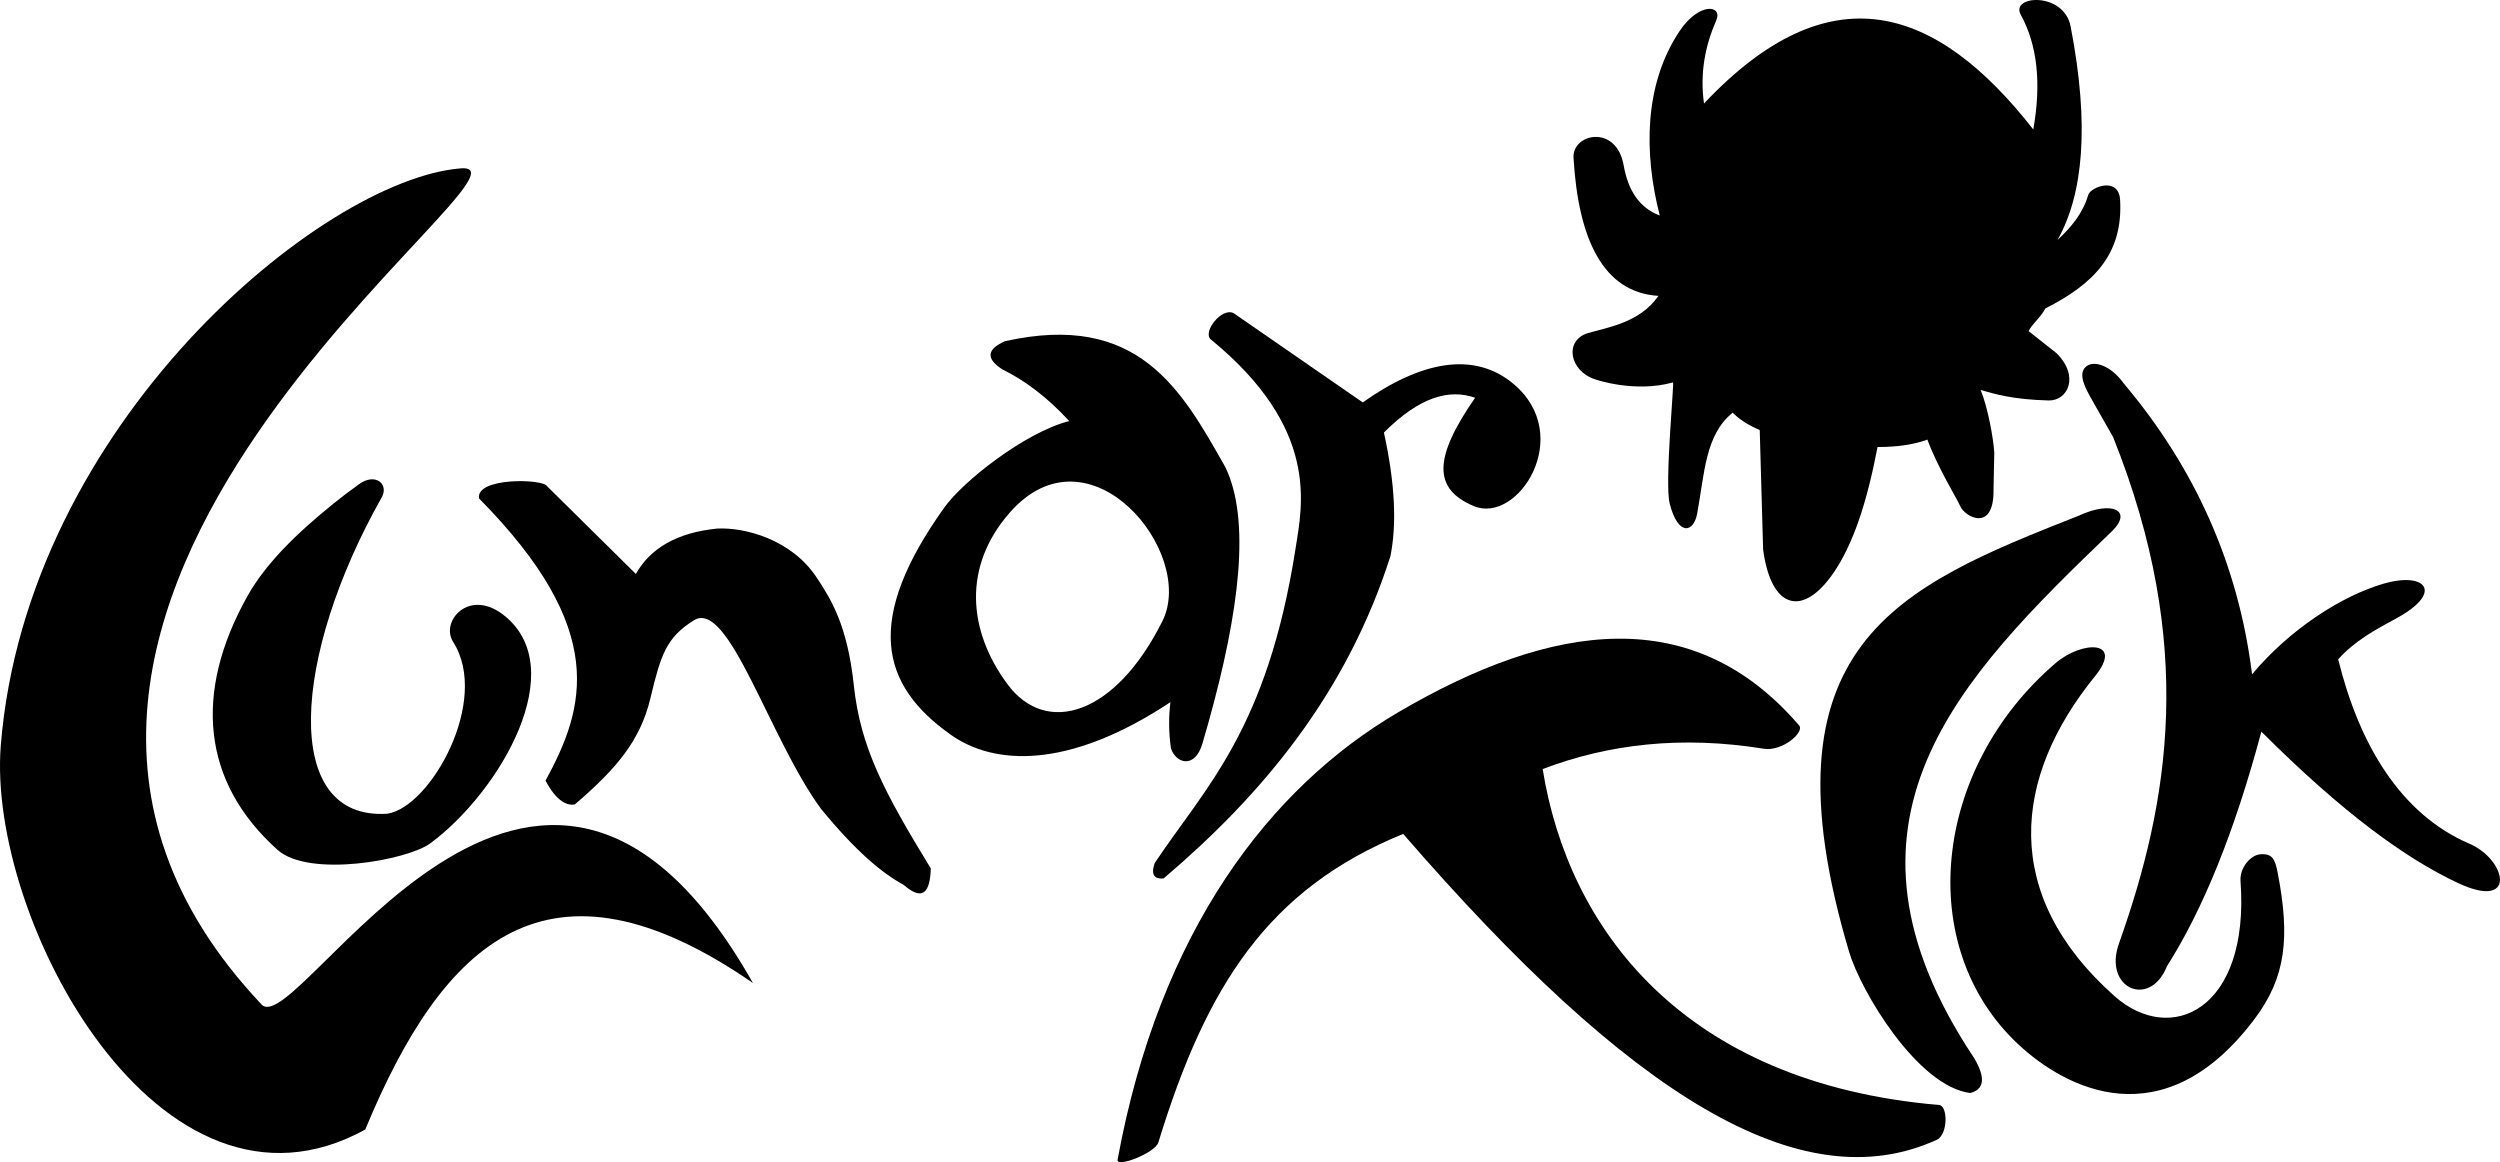
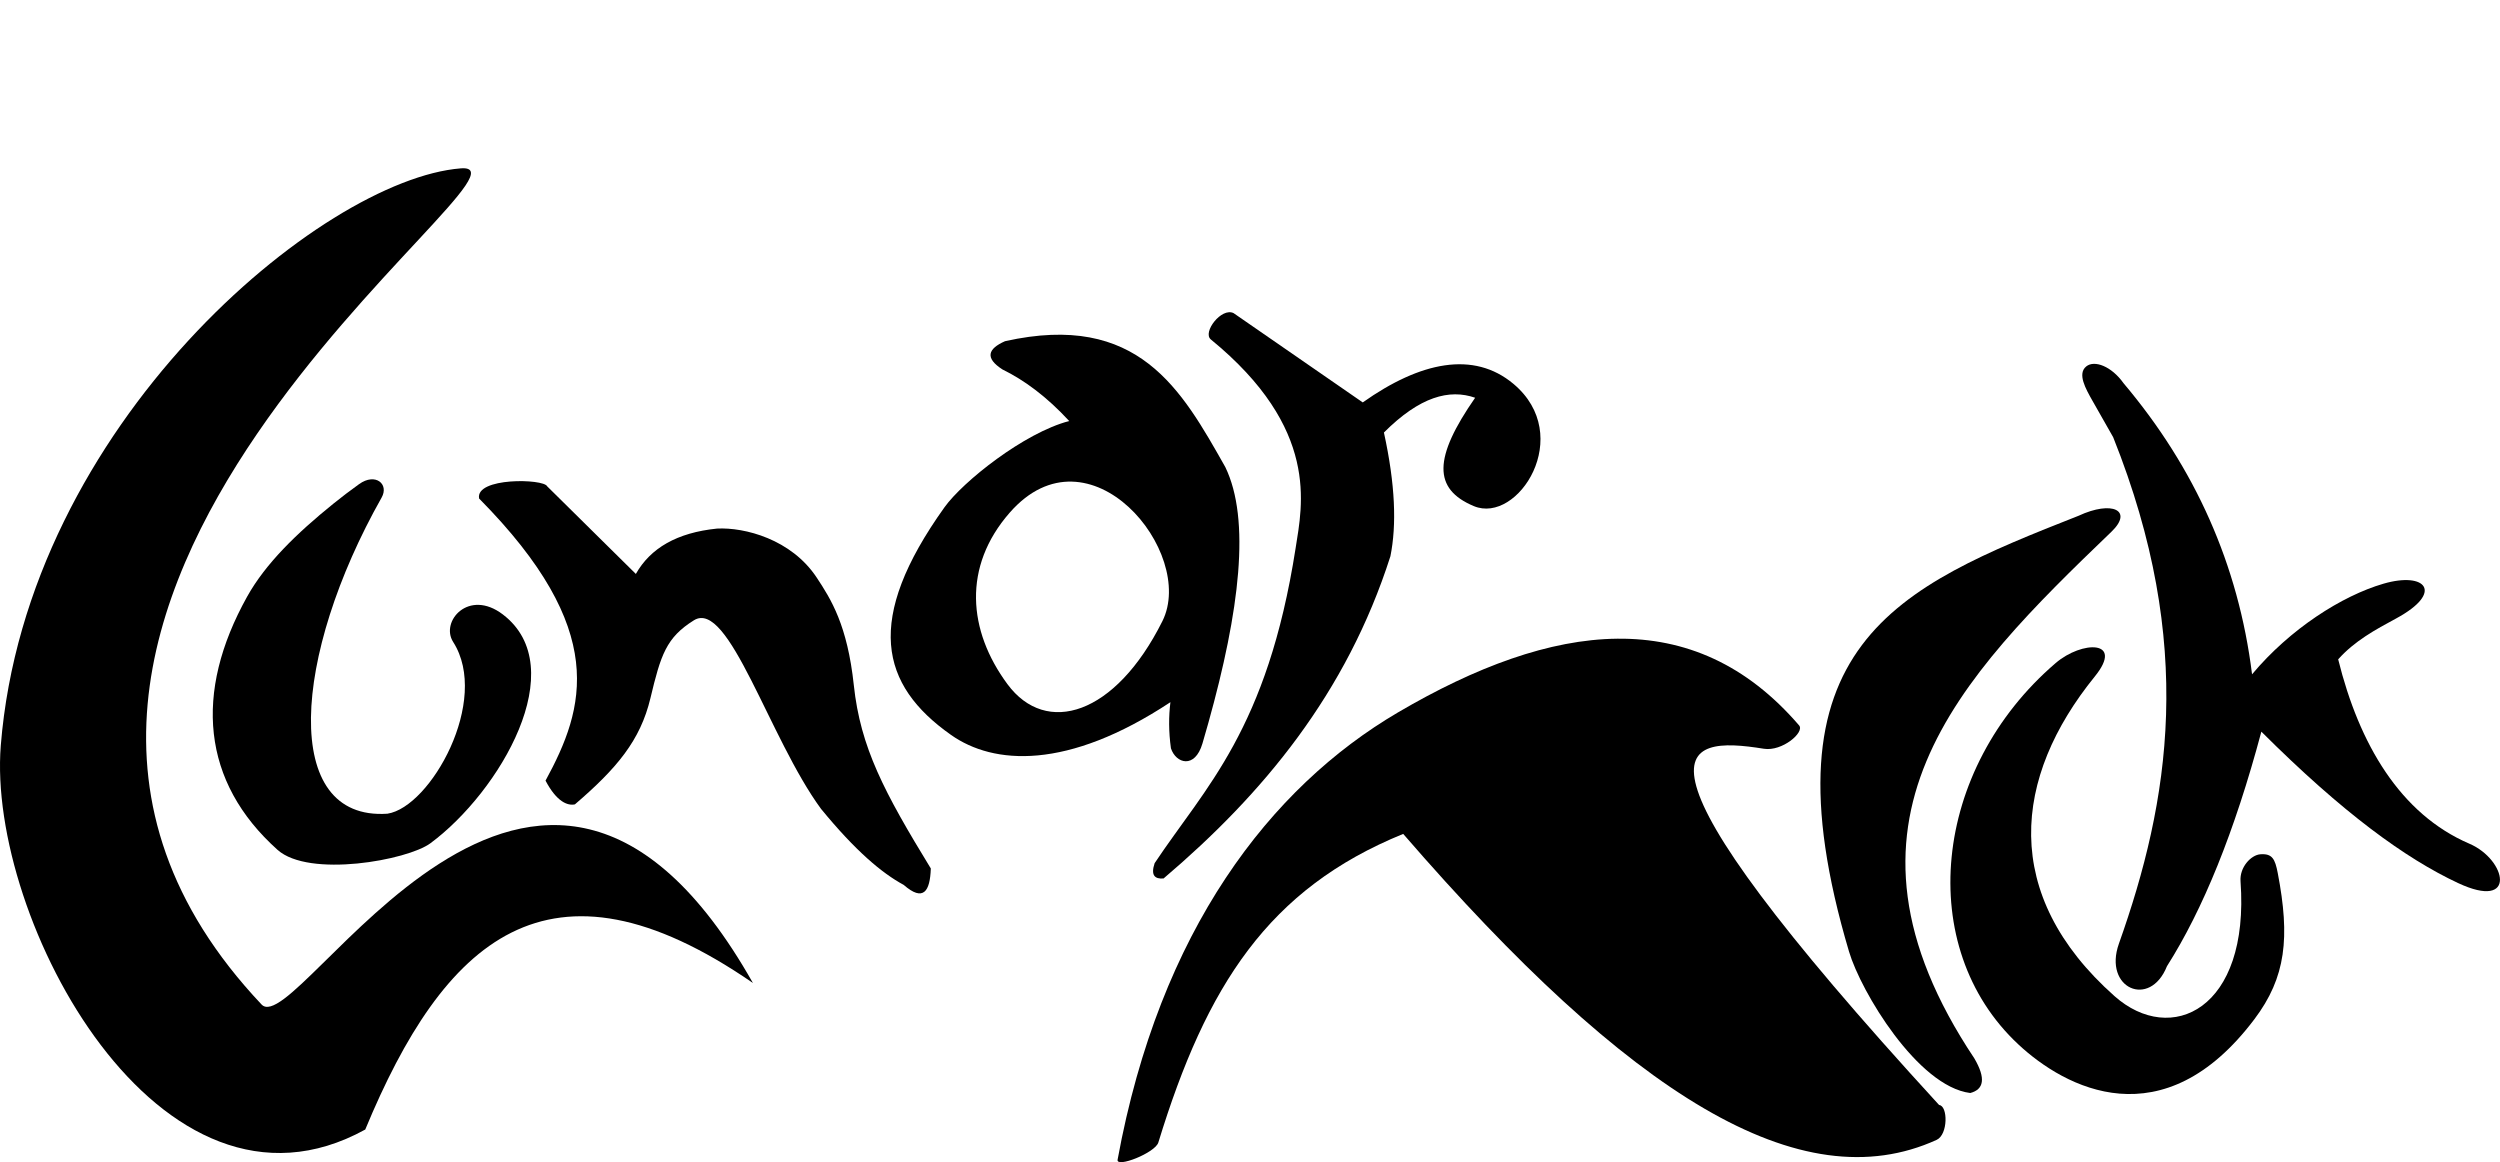
<svg xmlns="http://www.w3.org/2000/svg" width="100%" height="100%" viewBox="0 0 755 351" version="1.1" xml:space="preserve" style="fill-rule:evenodd;clip-rule:evenodd;stroke-linejoin:round;stroke-miterlimit:2;">
  <g transform="matrix(1,0,0,1,-363.01,-888.49)">
-     <path d="M930.032,1023.49C936.132,1023.5 941.092,1022.72 945.085,1021.25C948.023,1029.35 953.986,1039.01 955.015,1041.38C956.455,1044.69 965.323,1049.42 965.054,1036.17L965.284,1025.24C965.024,1020.89 963.353,1011.58 961.171,1006.27C965.395,1007.44 970.52,1009.13 981.67,1009.43C987.438,1009.58 991.151,1002.22 984.101,995.17L975.663,988.497C976.466,986.554 979.355,984.325 980.702,981.642C995.197,974.301 1004.24,965.314 1003.28,948.826C1002.86,941.697 994.362,944.974 993.664,947.343C991.963,953.115 988.375,957.207 984.397,960.949C992.104,947.182 994.157,926.584 988.337,896.472C986.29,885.881 970.056,887.056 973.264,892.899C978.286,902.047 979.551,913.609 977.06,927.587C947.886,890.244 915.689,879.327 877.62,919.756C876.335,910.525 877.971,902.339 881.308,894.657C883.354,889.947 876.162,889.116 870.361,897.703C859.479,913.808 859.406,934.692 864.257,953.578C858.045,951.232 854.667,945.922 853.363,938.445C851.176,925.912 837.778,928.796 838.212,936.136C839.663,960.707 847.137,976.82 863.853,977.846C858.181,986.026 848.398,987.345 842.557,989.094C835.379,991.242 836.84,1000.58 844.901,1003.1C844.901,1003.1 856.726,1007.22 868.257,1003.97C868.682,1003.85 865.715,1034.36 867.238,1040.47C869.741,1050.51 874.476,1049.43 875.555,1043.6C877.808,1031.42 877.936,1019.87 886.275,1013.12C888.107,1014.98 890.689,1016.75 894.449,1018.37L895.471,1054.46C897.952,1072.83 907.668,1074.81 916.816,1061.37C922.576,1052.9 926.742,1040.64 930.032,1023.49Z" />
    <path d="M1001.19,1020.53L994.986,1009.61C992.835,1005.82 990.326,1001.38 993.05,999.154C995.53,997.13 1000.71,999.113 1004.33,1004.23C1025.9,1029.79 1039.02,1059.01 1043.13,1092.13C1054.62,1078.41 1070.26,1068.43 1082.81,1064.77C1095.6,1061.04 1101.19,1067.39 1086.67,1075.25C1080.36,1078.66 1074.11,1082.04 1069.14,1087.61C1075.47,1113.22 1087.89,1134.33 1108.79,1143.3C1119.99,1148.11 1123.3,1163.57 1105.34,1155.17C1089.44,1147.73 1070.55,1134 1045.94,1109.45C1037.84,1139.78 1028.29,1163.19 1017.43,1180.29C1012.28,1193.19 998.126,1186.97 1002.92,1173.48C1018.17,1130.56 1026.22,1083.15 1001.19,1020.53Z" />
-     <path d="M700.525,1238.71C700.05,1241.3 711.87,1236.66 712.826,1233.53C727.367,1186.02 746.116,1156.9 786.777,1140.33C855.39,1219.62 906.898,1251.4 947.873,1232.73C951.355,1231.14 951.301,1222.43 948.62,1222.2C871.235,1215.58 836.647,1168.94 828.894,1120.74C848.707,1113.22 870.701,1110.58 895.678,1114.61C901.262,1115.51 908.093,1109.6 906.344,1107.57C874.463,1070.49 832.122,1076.11 785.183,1103.65C746.644,1126.28 713.244,1169.37 700.525,1238.71Z" />
+     <path d="M700.525,1238.71C700.05,1241.3 711.87,1236.66 712.826,1233.53C727.367,1186.02 746.116,1156.9 786.777,1140.33C855.39,1219.62 906.898,1251.4 947.873,1232.73C951.355,1231.14 951.301,1222.43 948.62,1222.2C848.707,1113.22 870.701,1110.58 895.678,1114.61C901.262,1115.51 908.093,1109.6 906.344,1107.57C874.463,1070.49 832.122,1076.11 785.183,1103.65C746.644,1126.28 713.244,1169.37 700.525,1238.71Z" />
    <path d="M990.744,1044.25C936.237,1065.74 893.868,1083.06 921.418,1175.88C925.019,1188.02 942.184,1216.6 958.027,1218.58C962.142,1217.5 962.797,1214.18 959.278,1208.15C911.571,1136.63 954.528,1093.39 1000.64,1049.1C1007.37,1042.64 1000.89,1039.53 990.744,1044.25Z" />
    <path d="M983.827,1088.73C946.484,1120.75 941.137,1174.57 972.532,1203.88C986.704,1217.12 1016.25,1232.87 1043.83,1196.3C1053.41,1183.61 1054.62,1171.58 1050.89,1152.15C1050.07,1147.88 1049.23,1146.23 1045.66,1146.48C1042.78,1146.69 1039.34,1150.43 1039.65,1154.64C1042.48,1193.42 1018.64,1204.48 1001.57,1189.3C967.091,1158.64 970.947,1123.24 995.632,1092.8C1004.65,1081.68 991.74,1081.94 983.827,1088.73Z" />
    <path d="M728.68,991C761.651,1017.97 756.308,1041.06 754.291,1054C745.723,1108.97 727.016,1126.17 711.709,1149.17C710.488,1152.81 711.723,1154.01 714.406,1153.79C744.472,1128.24 769.668,1097.89 782.918,1056.46C784.811,1047.03 784.41,1034.88 780.953,1019.11C791.816,1008.24 800.733,1005.9 808.502,1008.61C795.906,1026.72 795.724,1036.16 808.117,1041.34C821.433,1046.9 838.713,1020.02 820.061,1004.41C808.067,994.369 791.971,997.696 774.562,1010.02L735.557,983.056C731.894,981.241 726.075,988.87 728.68,991Z" />
    <path d="M648.23,1041.71C653.784,1033.94 672.308,1019.18 685.911,1015.64C679.145,1008.31 672.433,1003.34 665.76,1000.07C660.398,996.618 661.314,993.842 666.525,991.533C706.833,982.529 719.839,1006.17 733.059,1029.56C740.731,1045.42 737.411,1072.87 727.931,1106.81C727.36,1108.85 726.766,1110.92 726.151,1113.02C723.866,1120.79 718.132,1119.09 716.631,1114.47C715.93,1109.43 715.945,1104.83 716.475,1100.55C685.256,1121.17 663.055,1119.48 650.224,1110.44C628.809,1095.36 623.964,1075.66 648.23,1041.71ZM667.917,1043.34C691.953,1015.84 724.4,1055.36 714.053,1076.08C699.832,1104.57 678.924,1110.89 667.261,1095.11C655.29,1078.92 653.692,1059.62 667.917,1043.34Z" />
    <path d="M507.698,1039.04C547.03,1078.81 539.698,1102.33 527.761,1124.24C531.132,1130.67 534.465,1131.88 536.633,1131.41C549.289,1120.55 556.393,1112.1 559.442,1099.33C562.557,1086.28 564.202,1081.03 572.569,1075.82C583.082,1069.26 595.295,1111.42 610.96,1132.77C621.393,1145.49 629.298,1152.14 635.926,1155.73C641.862,1160.91 643.88,1157.73 644.117,1150.77C630.023,1127.71 622.865,1114.23 620.86,1095.4C618.935,1077.32 613.98,1069.46 609.648,1062.91C601.986,1051.32 587.865,1047.69 579.571,1048.12C567.432,1049.35 559.421,1054.05 555.037,1061.82L528.26,1035.36C527.255,1033.04 506.499,1032.58 507.698,1039.04Z" />
    <path d="M471.465,1034.69C468.743,1036.64 466.145,1038.62 463.67,1040.62C452.506,1049.64 443.194,1058.72 437.647,1068.67C421.476,1097.69 423.931,1124.63 446.82,1145.14C456.337,1153.67 486.061,1148.29 493.003,1143.15C513.999,1127.6 535.924,1090.09 514.864,1074.05C504.548,1066.19 495.917,1076.18 499.859,1082.35C511.161,1100.02 493.022,1132.26 480.005,1134.23C447.737,1136.41 451.297,1086.49 478.259,1038.76C480.564,1034.68 476.393,1031.16 471.465,1034.69Z" />
    <path d="M502.168,939.335C460.274,942.661 371.013,1016.54 363.246,1113.65C359.059,1165.99 411.275,1263.8 473.317,1229.61C496.914,1172.67 528.497,1142.67 590.39,1185.35C524.731,1069.11 452.907,1203.39 442.005,1191.85C328.1,1071.22 532.315,936.941 502.168,939.335Z" />
  </g>
</svg>